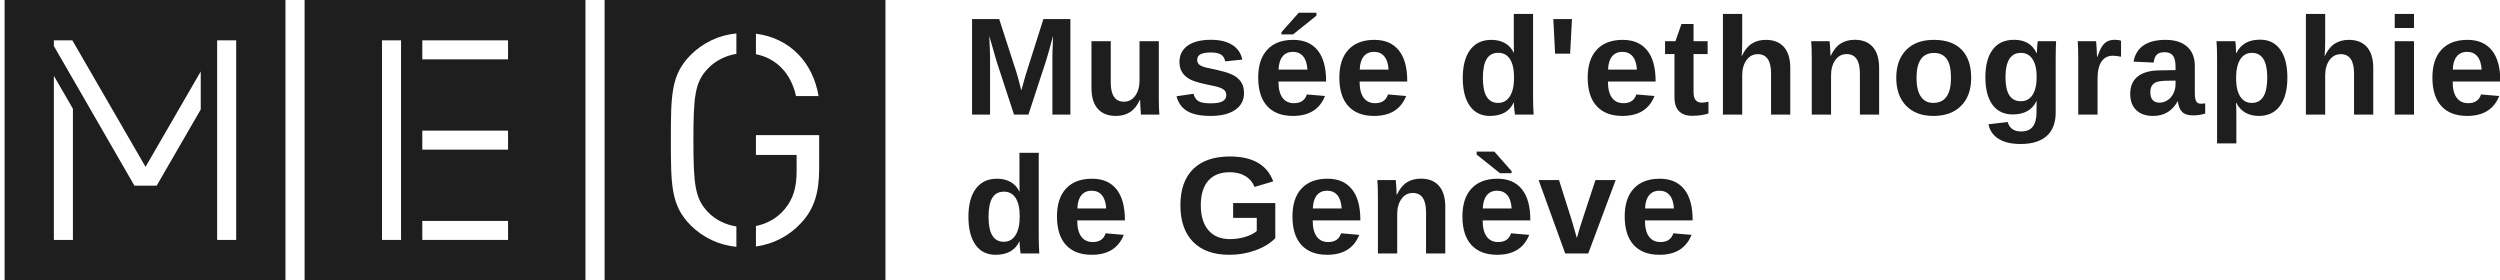
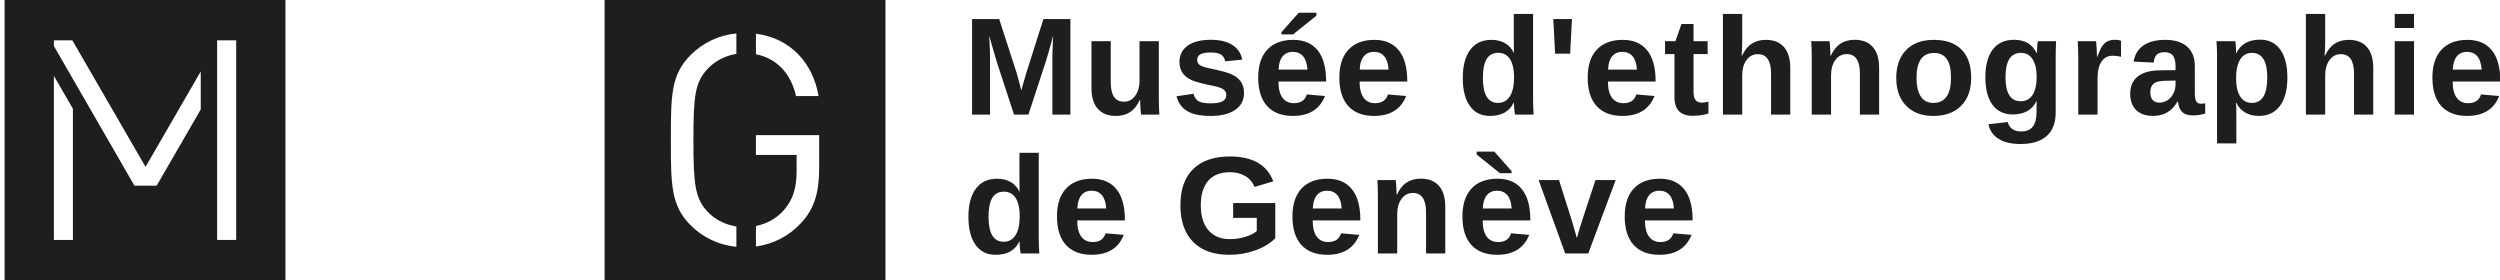
<svg xmlns="http://www.w3.org/2000/svg" width="446" height="50" viewBox="0 0 446 50" fill="none">
  <g clip-path="url(#clip0_27_57)">
    <path d="M187.748 20.441V10.111C187.748 9.877 187.75 9.643 187.755 9.409C187.759 9.175 187.797 8.171 187.871 6.397C187.291 8.567 186.862 10.079 186.585 10.933L183.473 20.441H180.9L177.789 10.933L176.478 6.397C176.576 8.268 176.625 9.506 176.625 10.111V20.441H173.415V3.398H178.254L181.341 12.929L181.611 13.848L182.199 16.134L182.971 13.401L186.144 3.398H190.958V20.441H187.748ZM198.157 7.353V14.695C198.157 16.993 198.941 18.142 200.509 18.142C201.342 18.142 202.014 17.79 202.524 17.084C203.035 16.378 203.29 15.473 203.29 14.368V7.353H206.732V17.513C206.732 18.626 206.765 19.602 206.83 20.441H203.547C203.449 19.279 203.4 18.413 203.4 17.84H203.339C202.882 18.832 202.3 19.553 201.593 20.005C200.887 20.457 200.048 20.682 199.076 20.682C197.671 20.682 196.593 20.257 195.842 19.406C195.09 18.556 194.715 17.308 194.715 15.663V7.353H198.157ZM221.931 16.618C221.931 17.884 221.406 18.878 220.357 19.6C219.307 20.322 217.856 20.682 216.002 20.682C214.181 20.682 212.786 20.398 211.818 19.83C210.851 19.261 210.207 18.376 209.889 17.175L212.915 16.727C213.086 17.348 213.382 17.788 213.803 18.046C214.224 18.304 214.957 18.433 216.002 18.433C216.966 18.433 217.668 18.312 218.109 18.07C218.55 17.828 218.77 17.449 218.77 16.933C218.77 16.513 218.593 16.181 218.238 15.935C217.882 15.689 217.28 15.481 216.431 15.312C214.487 14.933 213.176 14.58 212.498 14.254C211.82 13.927 211.304 13.504 210.949 12.983C210.593 12.463 210.416 11.824 210.416 11.066C210.416 9.816 210.904 8.843 211.88 8.145C212.856 7.448 214.238 7.099 216.026 7.099C217.603 7.099 218.871 7.401 219.83 8.006C220.79 8.611 221.388 9.486 221.625 10.631L218.574 10.945C218.476 10.413 218.236 10.016 217.852 9.754C217.468 9.492 216.859 9.361 216.026 9.361C215.21 9.361 214.597 9.464 214.189 9.669C213.78 9.875 213.576 10.22 213.576 10.703C213.576 11.082 213.733 11.383 214.048 11.605C214.362 11.826 214.891 12.01 215.634 12.155C216.672 12.365 217.592 12.58 218.397 12.802C219.201 13.024 219.846 13.288 220.332 13.594C220.818 13.901 221.206 14.294 221.496 14.774C221.786 15.254 221.931 15.868 221.931 16.618ZM230.661 20.682C228.669 20.682 227.137 20.1 226.068 18.935C224.998 17.769 224.463 16.07 224.463 13.836C224.463 11.675 225.006 10.014 226.092 8.853C227.178 7.692 228.718 7.111 230.711 7.111C232.613 7.111 234.067 7.734 235.072 8.98C236.076 10.226 236.578 12.05 236.578 14.453V14.55H228.077C228.077 15.824 228.316 16.786 228.793 17.435C229.271 18.084 229.951 18.408 230.833 18.408C232.05 18.408 232.818 17.888 233.136 16.848L236.382 17.126C235.443 19.497 233.536 20.682 230.661 20.682ZM230.661 9.252C229.853 9.252 229.23 9.53 228.793 10.087C228.356 10.643 228.126 11.421 228.101 12.421H233.246C233.181 11.365 232.924 10.572 232.475 10.044C232.025 9.516 231.421 9.252 230.661 9.252ZM228.603 6.131V5.756L231.691 2.273H234.851V2.793L230.686 6.131H228.603ZM245.137 20.682C243.145 20.682 241.613 20.1 240.543 18.935C239.474 17.769 238.939 16.07 238.939 13.836C238.939 11.675 239.482 10.014 240.568 8.853C241.654 7.692 243.194 7.111 245.186 7.111C247.089 7.111 248.543 7.734 249.548 8.98C250.552 10.226 251.054 12.05 251.054 14.453V14.55H242.553C242.553 15.824 242.791 16.786 243.269 17.435C243.747 18.084 244.427 18.408 245.309 18.408C246.526 18.408 247.293 17.888 247.612 16.848L250.858 17.126C249.919 19.497 248.012 20.682 245.137 20.682ZM245.137 9.252C244.329 9.252 243.706 9.53 243.269 10.087C242.832 10.643 242.602 11.421 242.577 12.421H247.722C247.657 11.365 247.4 10.572 246.95 10.044C246.501 9.516 245.897 9.252 245.137 9.252ZM270.267 20.441C270.234 20.32 270.196 20.015 270.151 19.527C270.106 19.039 270.083 18.634 270.083 18.312H270.034C269.291 19.892 267.878 20.682 265.796 20.682C264.252 20.682 263.06 20.088 262.218 18.898C261.377 17.709 260.957 16.046 260.957 13.909C260.957 11.74 261.4 10.064 262.286 8.883C263.172 7.702 264.428 7.111 266.053 7.111C266.992 7.111 267.803 7.305 268.485 7.692C269.167 8.079 269.691 8.655 270.059 9.421H270.083L270.059 7.268V2.49H273.501V17.586C273.501 18.392 273.534 19.344 273.599 20.441H270.267ZM270.108 13.824C270.108 12.413 269.869 11.326 269.391 10.564C268.913 9.802 268.209 9.421 267.278 9.421C266.355 9.421 265.669 9.79 265.22 10.528C264.771 11.266 264.546 12.393 264.546 13.909C264.546 16.876 265.449 18.36 267.253 18.36C268.16 18.36 268.862 17.967 269.36 17.181C269.859 16.395 270.108 15.276 270.108 13.824ZM280.112 9.579H277.429L277.111 3.398H280.443L280.112 9.579ZM289.443 20.682C287.45 20.682 285.919 20.1 284.849 18.935C283.779 17.769 283.244 16.07 283.244 13.836C283.244 11.675 283.787 10.014 284.874 8.853C285.96 7.692 287.499 7.111 289.492 7.111C291.395 7.111 292.849 7.734 293.853 8.98C294.858 10.226 295.36 12.05 295.36 14.453V14.55H286.858C286.858 15.824 287.097 16.786 287.575 17.435C288.053 18.084 288.732 18.408 289.614 18.408C290.831 18.408 291.599 17.888 291.918 16.848L295.164 17.126C294.225 19.497 292.318 20.682 289.443 20.682ZM289.443 9.252C288.634 9.252 288.012 9.53 287.575 10.087C287.138 10.643 286.907 11.421 286.883 12.421H292.028C291.962 11.365 291.705 10.572 291.256 10.044C290.807 9.516 290.202 9.252 289.443 9.252ZM301.885 20.658C300.873 20.658 300.093 20.386 299.545 19.842C298.998 19.297 298.725 18.473 298.725 17.368V9.651H297.046V7.353H298.896L299.974 4.281H302.13V7.353H304.642V9.651H302.13V16.449C302.13 17.086 302.253 17.556 302.498 17.858C302.743 18.16 303.123 18.312 303.637 18.312C303.907 18.312 304.29 18.255 304.789 18.142V20.247C303.939 20.521 302.971 20.658 301.885 20.658ZM310.763 9.966C311.228 8.966 311.812 8.24 312.515 7.788C313.217 7.337 314.054 7.111 315.026 7.111C316.431 7.111 317.509 7.538 318.26 8.393C319.011 9.248 319.387 10.498 319.387 12.143V20.441H315.957V13.111C315.957 10.812 315.169 9.663 313.593 9.663C312.76 9.663 312.088 10.016 311.577 10.722C311.067 11.427 310.812 12.332 310.812 13.437V20.441H307.369V2.49H310.812V7.389C310.812 8.268 310.779 9.127 310.714 9.966H310.763ZM331.805 20.441V13.098C331.805 10.8 331.017 9.651 329.44 9.651C328.607 9.651 327.936 10.004 327.425 10.71C326.915 11.415 326.66 12.32 326.66 13.425V20.441H323.217V10.28C323.217 9.579 323.207 9.004 323.187 8.556C323.166 8.109 323.144 7.708 323.119 7.353H326.402C326.427 7.506 326.46 7.915 326.5 8.581C326.541 9.246 326.562 9.704 326.562 9.954H326.611C327.076 8.954 327.66 8.228 328.362 7.776C329.065 7.325 329.902 7.099 330.874 7.099C332.278 7.099 333.357 7.526 334.108 8.381C334.859 9.236 335.235 10.486 335.235 12.131V20.441H331.805ZM351.659 13.885C351.659 16.005 351.062 17.669 349.87 18.874C348.678 20.08 347.028 20.682 344.921 20.682C342.855 20.682 341.234 20.078 340.057 18.868C338.881 17.659 338.293 15.997 338.293 13.885C338.293 11.78 338.881 10.125 340.057 8.919C341.234 7.714 342.879 7.111 344.994 7.111C347.159 7.111 348.81 7.694 349.95 8.859C351.089 10.024 351.659 11.699 351.659 13.885ZM348.057 13.885C348.057 12.328 347.8 11.199 347.285 10.498C346.771 9.796 346.023 9.445 345.043 9.445C342.953 9.445 341.907 10.925 341.907 13.885C341.907 15.344 342.162 16.455 342.673 17.217C343.183 17.979 343.92 18.36 344.884 18.36C346.999 18.36 348.057 16.868 348.057 13.885ZM360.463 25.69C358.845 25.69 357.545 25.386 356.561 24.777C355.577 24.168 354.97 23.299 354.742 22.17L358.184 21.771C358.306 22.295 358.57 22.706 358.974 23.005C359.378 23.303 359.907 23.452 360.561 23.452C361.516 23.452 362.214 23.162 362.655 22.581C363.096 22.001 363.317 21.138 363.317 19.993V19.303L363.341 18.009H363.317C362.557 19.614 361.136 20.416 359.054 20.416C357.51 20.416 356.314 19.844 355.464 18.699C354.615 17.554 354.19 15.917 354.19 13.788C354.19 11.651 354.627 10.002 355.501 8.841C356.375 7.679 357.645 7.099 359.311 7.099C361.238 7.099 362.574 7.885 363.317 9.458H363.378C363.378 9.175 363.396 8.792 363.433 8.308C363.47 7.825 363.509 7.506 363.55 7.353H366.808C366.759 8.224 366.735 9.232 366.735 10.377V20.041C366.735 21.904 366.2 23.311 365.13 24.263C364.06 25.214 362.504 25.69 360.463 25.69ZM363.341 13.715C363.341 12.369 363.098 11.318 362.612 10.564C362.127 9.81 361.434 9.433 360.536 9.433C358.698 9.433 357.78 10.885 357.78 13.788C357.78 16.634 358.69 18.058 360.512 18.058C361.426 18.058 362.127 17.681 362.612 16.927C363.098 16.173 363.341 15.102 363.341 13.715ZM370.761 20.441V10.425C370.761 9.708 370.751 9.109 370.73 8.629C370.71 8.149 370.688 7.724 370.663 7.353H373.946C373.971 7.498 374.003 7.94 374.044 8.677C374.085 9.415 374.105 9.905 374.105 10.147H374.154C374.489 9.228 374.787 8.581 375.049 8.206C375.31 7.831 375.62 7.553 375.98 7.371C376.339 7.19 376.788 7.099 377.327 7.099C377.768 7.099 378.123 7.159 378.393 7.28V10.123C377.838 10.002 377.348 9.941 376.923 9.941C376.065 9.941 375.398 10.284 374.92 10.97C374.442 11.655 374.203 12.671 374.203 14.018V20.441H370.761ZM384.11 20.682C382.828 20.682 381.827 20.338 381.109 19.648C380.39 18.959 380.03 17.989 380.03 16.739C380.03 15.384 380.478 14.352 381.372 13.643C382.266 12.933 383.563 12.57 385.261 12.554L388.116 12.506V11.84C388.116 10.986 387.965 10.351 387.662 9.935C387.36 9.52 386.866 9.312 386.18 9.312C385.543 9.312 385.076 9.456 384.777 9.742C384.479 10.028 384.294 10.502 384.22 11.163L380.631 10.994C380.851 9.72 381.441 8.754 382.401 8.097C383.361 7.44 384.669 7.111 386.327 7.111C388.001 7.111 389.292 7.518 390.198 8.333C391.105 9.147 391.558 10.304 391.558 11.804V16.57C391.558 17.304 391.642 17.81 391.809 18.088C391.977 18.366 392.256 18.505 392.648 18.505C392.91 18.505 393.163 18.481 393.408 18.433V20.271C393.204 20.32 393.02 20.364 392.857 20.404C392.693 20.445 392.53 20.477 392.367 20.501C392.203 20.525 392.03 20.545 391.846 20.561C391.662 20.578 391.448 20.586 391.203 20.586C390.337 20.586 389.698 20.376 389.286 19.957C388.873 19.537 388.626 18.921 388.544 18.106H388.471C387.507 19.824 386.054 20.682 384.11 20.682ZM388.116 14.38L386.352 14.405C385.551 14.437 384.984 14.524 384.649 14.665C384.314 14.806 384.059 15.022 383.883 15.312C383.708 15.602 383.62 15.989 383.62 16.473C383.62 17.094 383.765 17.556 384.055 17.858C384.345 18.16 384.731 18.312 385.212 18.312C385.751 18.312 386.243 18.166 386.689 17.876C387.134 17.586 387.483 17.185 387.736 16.673C387.989 16.161 388.116 15.618 388.116 15.046V14.38ZM408.068 13.836C408.068 16.021 407.624 17.709 406.738 18.898C405.852 20.088 404.601 20.682 402.984 20.682C402.053 20.682 401.242 20.483 400.552 20.084C399.862 19.684 399.333 19.11 398.965 18.36H398.892C398.941 18.602 398.965 19.336 398.965 20.561V25.581H395.523V10.365C395.523 9.131 395.49 8.127 395.425 7.353H398.769C398.81 7.498 398.845 7.784 398.874 8.212C398.902 8.639 398.916 9.062 398.916 9.482H398.965C399.741 7.877 401.154 7.075 403.204 7.075C404.748 7.075 405.944 7.661 406.793 8.835C407.643 10.008 408.068 11.675 408.068 13.836ZM404.478 13.836C404.478 10.901 403.568 9.433 401.746 9.433C400.832 9.433 400.131 9.829 399.645 10.619C399.159 11.409 398.916 12.514 398.916 13.933C398.916 15.344 399.159 16.435 399.645 17.205C400.131 17.975 400.823 18.36 401.722 18.36C403.559 18.36 404.478 16.852 404.478 13.836ZM414.764 9.966C415.23 8.966 415.814 8.24 416.516 7.788C417.219 7.337 418.056 7.111 419.028 7.111C420.432 7.111 421.51 7.538 422.262 8.393C423.013 9.248 423.389 10.498 423.389 12.143V20.441H419.959V13.111C419.959 10.812 419.17 9.663 417.594 9.663C416.761 9.663 416.089 10.016 415.579 10.722C415.069 11.427 414.813 12.332 414.813 13.437V20.441H411.371V2.49H414.813V7.389C414.813 8.268 414.781 9.127 414.715 9.966H414.764ZM427.219 4.994V2.49H430.661V4.994H427.219ZM427.219 20.441V7.353H430.661V20.441H427.219ZM440.139 20.682C438.146 20.682 436.615 20.1 435.545 18.935C434.475 17.769 433.94 16.07 433.94 13.836C433.94 11.675 434.483 10.014 435.57 8.853C436.656 7.692 438.195 7.111 440.188 7.111C442.091 7.111 443.545 7.734 444.549 8.98C445.554 10.226 446.056 12.05 446.056 14.453V14.55H437.554C437.554 15.824 437.793 16.786 438.271 17.435C438.749 18.084 439.428 18.408 440.311 18.408C441.527 18.408 442.295 17.888 442.614 16.848L445.86 17.126C444.921 19.497 443.014 20.682 440.139 20.682ZM440.139 9.252C439.331 9.252 438.708 9.53 438.271 10.087C437.834 10.643 437.603 11.421 437.579 12.421H442.724C442.659 11.365 442.401 10.572 441.952 10.044C441.503 9.516 440.899 9.252 440.139 9.252ZM182.076 45.213C182.044 45.092 182.005 44.787 181.96 44.299C181.915 43.812 181.893 43.406 181.893 43.084H181.844C181.101 44.664 179.688 45.455 177.605 45.455C176.062 45.455 174.869 44.86 174.028 43.67C173.187 42.481 172.766 40.818 172.766 38.681C172.766 36.512 173.209 34.837 174.095 33.655C174.981 32.474 176.237 31.883 177.862 31.883C178.802 31.883 179.612 32.077 180.294 32.464C180.976 32.851 181.501 33.427 181.868 34.193H181.893L181.868 32.04V27.262H185.311V42.358C185.311 43.164 185.343 44.116 185.409 45.213H182.076ZM181.917 38.596C181.917 37.185 181.678 36.099 181.201 35.336C180.723 34.574 180.018 34.193 179.087 34.193C178.165 34.193 177.478 34.562 177.029 35.3C176.58 36.038 176.356 37.165 176.356 38.681C176.356 41.648 177.258 43.132 179.063 43.132C179.969 43.132 180.672 42.739 181.17 41.953C181.668 41.167 181.917 40.048 181.917 38.596ZM194.764 45.455C192.771 45.455 191.24 44.872 190.17 43.707C189.1 42.541 188.565 40.842 188.565 38.608C188.565 36.447 189.108 34.786 190.194 33.625C191.281 32.464 192.82 31.883 194.813 31.883C196.716 31.883 198.169 32.506 199.174 33.752C200.178 34.998 200.681 36.822 200.681 39.225V39.322H192.179C192.179 40.596 192.418 41.558 192.896 42.207C193.373 42.856 194.053 43.181 194.935 43.181C196.152 43.181 196.92 42.66 197.238 41.62L200.485 41.898C199.546 44.269 197.639 45.455 194.764 45.455ZM194.764 34.024C193.955 34.024 193.333 34.302 192.896 34.859C192.459 35.415 192.228 36.193 192.203 37.193H197.349C197.283 36.137 197.026 35.344 196.577 34.816C196.128 34.288 195.523 34.024 194.764 34.024ZM219.428 42.66C220.367 42.66 221.278 42.525 222.16 42.255C223.042 41.985 223.724 41.64 224.206 41.221V38.862H219.991V36.225H227.513V42.491C226.598 43.418 225.408 44.144 223.942 44.668C222.476 45.193 220.939 45.455 219.33 45.455C216.52 45.455 214.36 44.686 212.849 43.15C211.339 41.614 210.583 39.435 210.583 36.612C210.583 33.806 211.343 31.655 212.862 30.159C214.381 28.664 216.565 27.916 219.416 27.916C223.466 27.916 226.043 29.395 227.146 32.355L223.814 33.347C223.454 32.484 222.891 31.831 222.123 31.387C221.355 30.944 220.453 30.722 219.416 30.722C217.717 30.722 216.427 31.23 215.545 32.246C214.662 33.262 214.221 34.718 214.221 36.612C214.221 38.54 214.677 40.03 215.587 41.082C216.498 42.134 217.778 42.66 219.428 42.66ZM236.77 45.455C234.778 45.455 233.246 44.872 232.176 43.707C231.107 42.541 230.572 40.842 230.572 38.608C230.572 36.447 231.115 34.786 232.201 33.625C233.287 32.464 234.827 31.883 236.819 31.883C238.722 31.883 240.176 32.506 241.18 33.752C242.185 34.998 242.687 36.822 242.687 39.225V39.322H234.186C234.186 40.596 234.424 41.558 234.902 42.207C235.38 42.856 236.06 43.181 236.942 43.181C238.159 43.181 238.926 42.66 239.245 41.62L242.491 41.898C241.552 44.269 239.645 45.455 236.77 45.455ZM236.77 34.024C235.962 34.024 235.339 34.302 234.902 34.859C234.465 35.415 234.235 36.193 234.21 37.193H239.355C239.29 36.137 239.033 35.344 238.583 34.816C238.134 34.288 237.53 34.024 236.77 34.024ZM254.407 45.213V37.87C254.407 35.572 253.619 34.423 252.042 34.423C251.209 34.423 250.538 34.776 250.027 35.482C249.517 36.187 249.262 37.092 249.262 38.197V45.213H245.819V35.052C245.819 34.351 245.809 33.776 245.789 33.328C245.768 32.881 245.746 32.48 245.721 32.125H249.004C249.029 32.278 249.062 32.688 249.102 33.353C249.143 34.018 249.164 34.476 249.164 34.726H249.213C249.678 33.726 250.262 33 250.964 32.548C251.667 32.097 252.504 31.871 253.476 31.871C254.881 31.871 255.959 32.298 256.71 33.153C257.461 34.008 257.837 35.258 257.837 36.903V45.213H254.407ZM267.094 45.455C265.101 45.455 263.57 44.872 262.5 43.707C261.43 42.541 260.895 40.842 260.895 38.608C260.895 36.447 261.439 34.786 262.525 33.625C263.611 32.464 265.15 31.883 267.143 31.883C269.046 31.883 270.5 32.506 271.504 33.752C272.509 34.998 273.011 36.822 273.011 39.225V39.322H264.509C264.509 40.596 264.748 41.558 265.226 42.207C265.704 42.856 266.384 43.181 267.266 43.181C268.483 43.181 269.25 42.66 269.569 41.62L272.815 41.898C271.876 44.269 269.969 45.455 267.094 45.455ZM267.094 34.024C266.286 34.024 265.663 34.302 265.226 34.859C264.789 35.415 264.558 36.193 264.534 37.193H269.679C269.614 36.137 269.356 35.344 268.907 34.816C268.458 34.288 267.854 34.024 267.094 34.024ZM267.596 30.903L263.431 27.565V27.045H266.592L269.667 30.528V30.903H267.596ZM283.346 45.213H279.23L274.489 32.125H278.128L280.443 39.443C280.565 39.846 280.855 40.854 281.313 42.467C281.394 42.136 281.562 41.556 281.815 40.725C282.068 39.895 283.007 37.028 284.633 32.125H288.234L283.346 45.213ZM296.046 45.455C294.053 45.455 292.522 44.872 291.452 43.707C290.382 42.541 289.847 40.842 289.847 38.608C289.847 36.447 290.39 34.786 291.477 33.625C292.563 32.464 294.102 31.883 296.095 31.883C297.998 31.883 299.451 32.506 300.456 33.752C301.461 34.998 301.963 36.822 301.963 39.225V39.322H293.461C293.461 40.596 293.7 41.558 294.178 42.207C294.655 42.856 295.335 43.181 296.217 43.181C297.434 43.181 298.202 42.66 298.52 41.62L301.767 41.898C300.828 44.269 298.921 45.455 296.046 45.455ZM296.046 34.024C295.237 34.024 294.615 34.302 294.178 34.859C293.741 35.415 293.51 36.193 293.486 37.193H298.631C298.565 36.137 298.308 35.344 297.859 34.816C297.41 34.288 296.805 34.024 296.046 34.024Z" fill="#1E1E1E" />
    <path d="M107.86 50V0H157.963V50H107.86ZM146.138 30.07V24.103H134.859V27.641H142.117V30.492C142.117 33.396 141.535 35.455 140.001 37.303C138.685 38.895 136.857 39.916 134.859 40.322V43.975C137.936 43.55 140.73 42.136 142.911 39.785C145.239 37.303 146.138 34.399 146.138 30.07ZM131.371 9.609V5.963C128.222 6.279 125.428 7.601 123.23 9.795C119.684 13.333 119.684 17.029 119.684 25.001C119.684 32.974 119.684 36.669 123.23 40.207C125.425 42.397 128.253 43.718 131.371 44.036V40.399C129.442 40.099 127.659 39.232 126.351 37.884C123.97 35.455 123.706 32.868 123.706 25.001C123.706 17.134 123.97 14.6 126.351 12.171C127.659 10.823 129.442 9.923 131.371 9.609ZM134.859 6.014V9.674C138.516 10.387 141.11 13.087 142.011 17.134H146.032C145.028 11.166 140.951 6.796 134.859 6.014Z" fill="#1E1E1E" />
-     <path d="M54.341 50V0H104.444V50H54.341ZM68.149 42.803H71.547V7.197H68.149V42.803ZM75.339 42.803H90.635V39.412H75.339V42.803ZM75.339 26.695H90.635V23.304H75.339V26.695ZM75.339 10.588H90.635V7.197H75.339V10.588Z" fill="#1E1E1E" />
    <path d="M0.821 50V0H50.925V50H0.821ZM9.61 13.527V42.803H13.008V19.401L9.61 13.527ZM9.61 7.502V8.212L9.994 8.875L23.984 33.124H24.024H27.907H27.947L35.812 19.531V12.749L25.965 29.768L13.008 7.372L12.907 7.197H9.61V7.502ZM38.737 13.658V42.803H42.135V7.197H38.737V7.304V13.658Z" fill="#1E1E1E" />
  </g>
  <defs>
    <clipPath id="clip0_27_57">
      <rect width="446" height="50" fill="white" />
    </clipPath>
  </defs>
</svg>